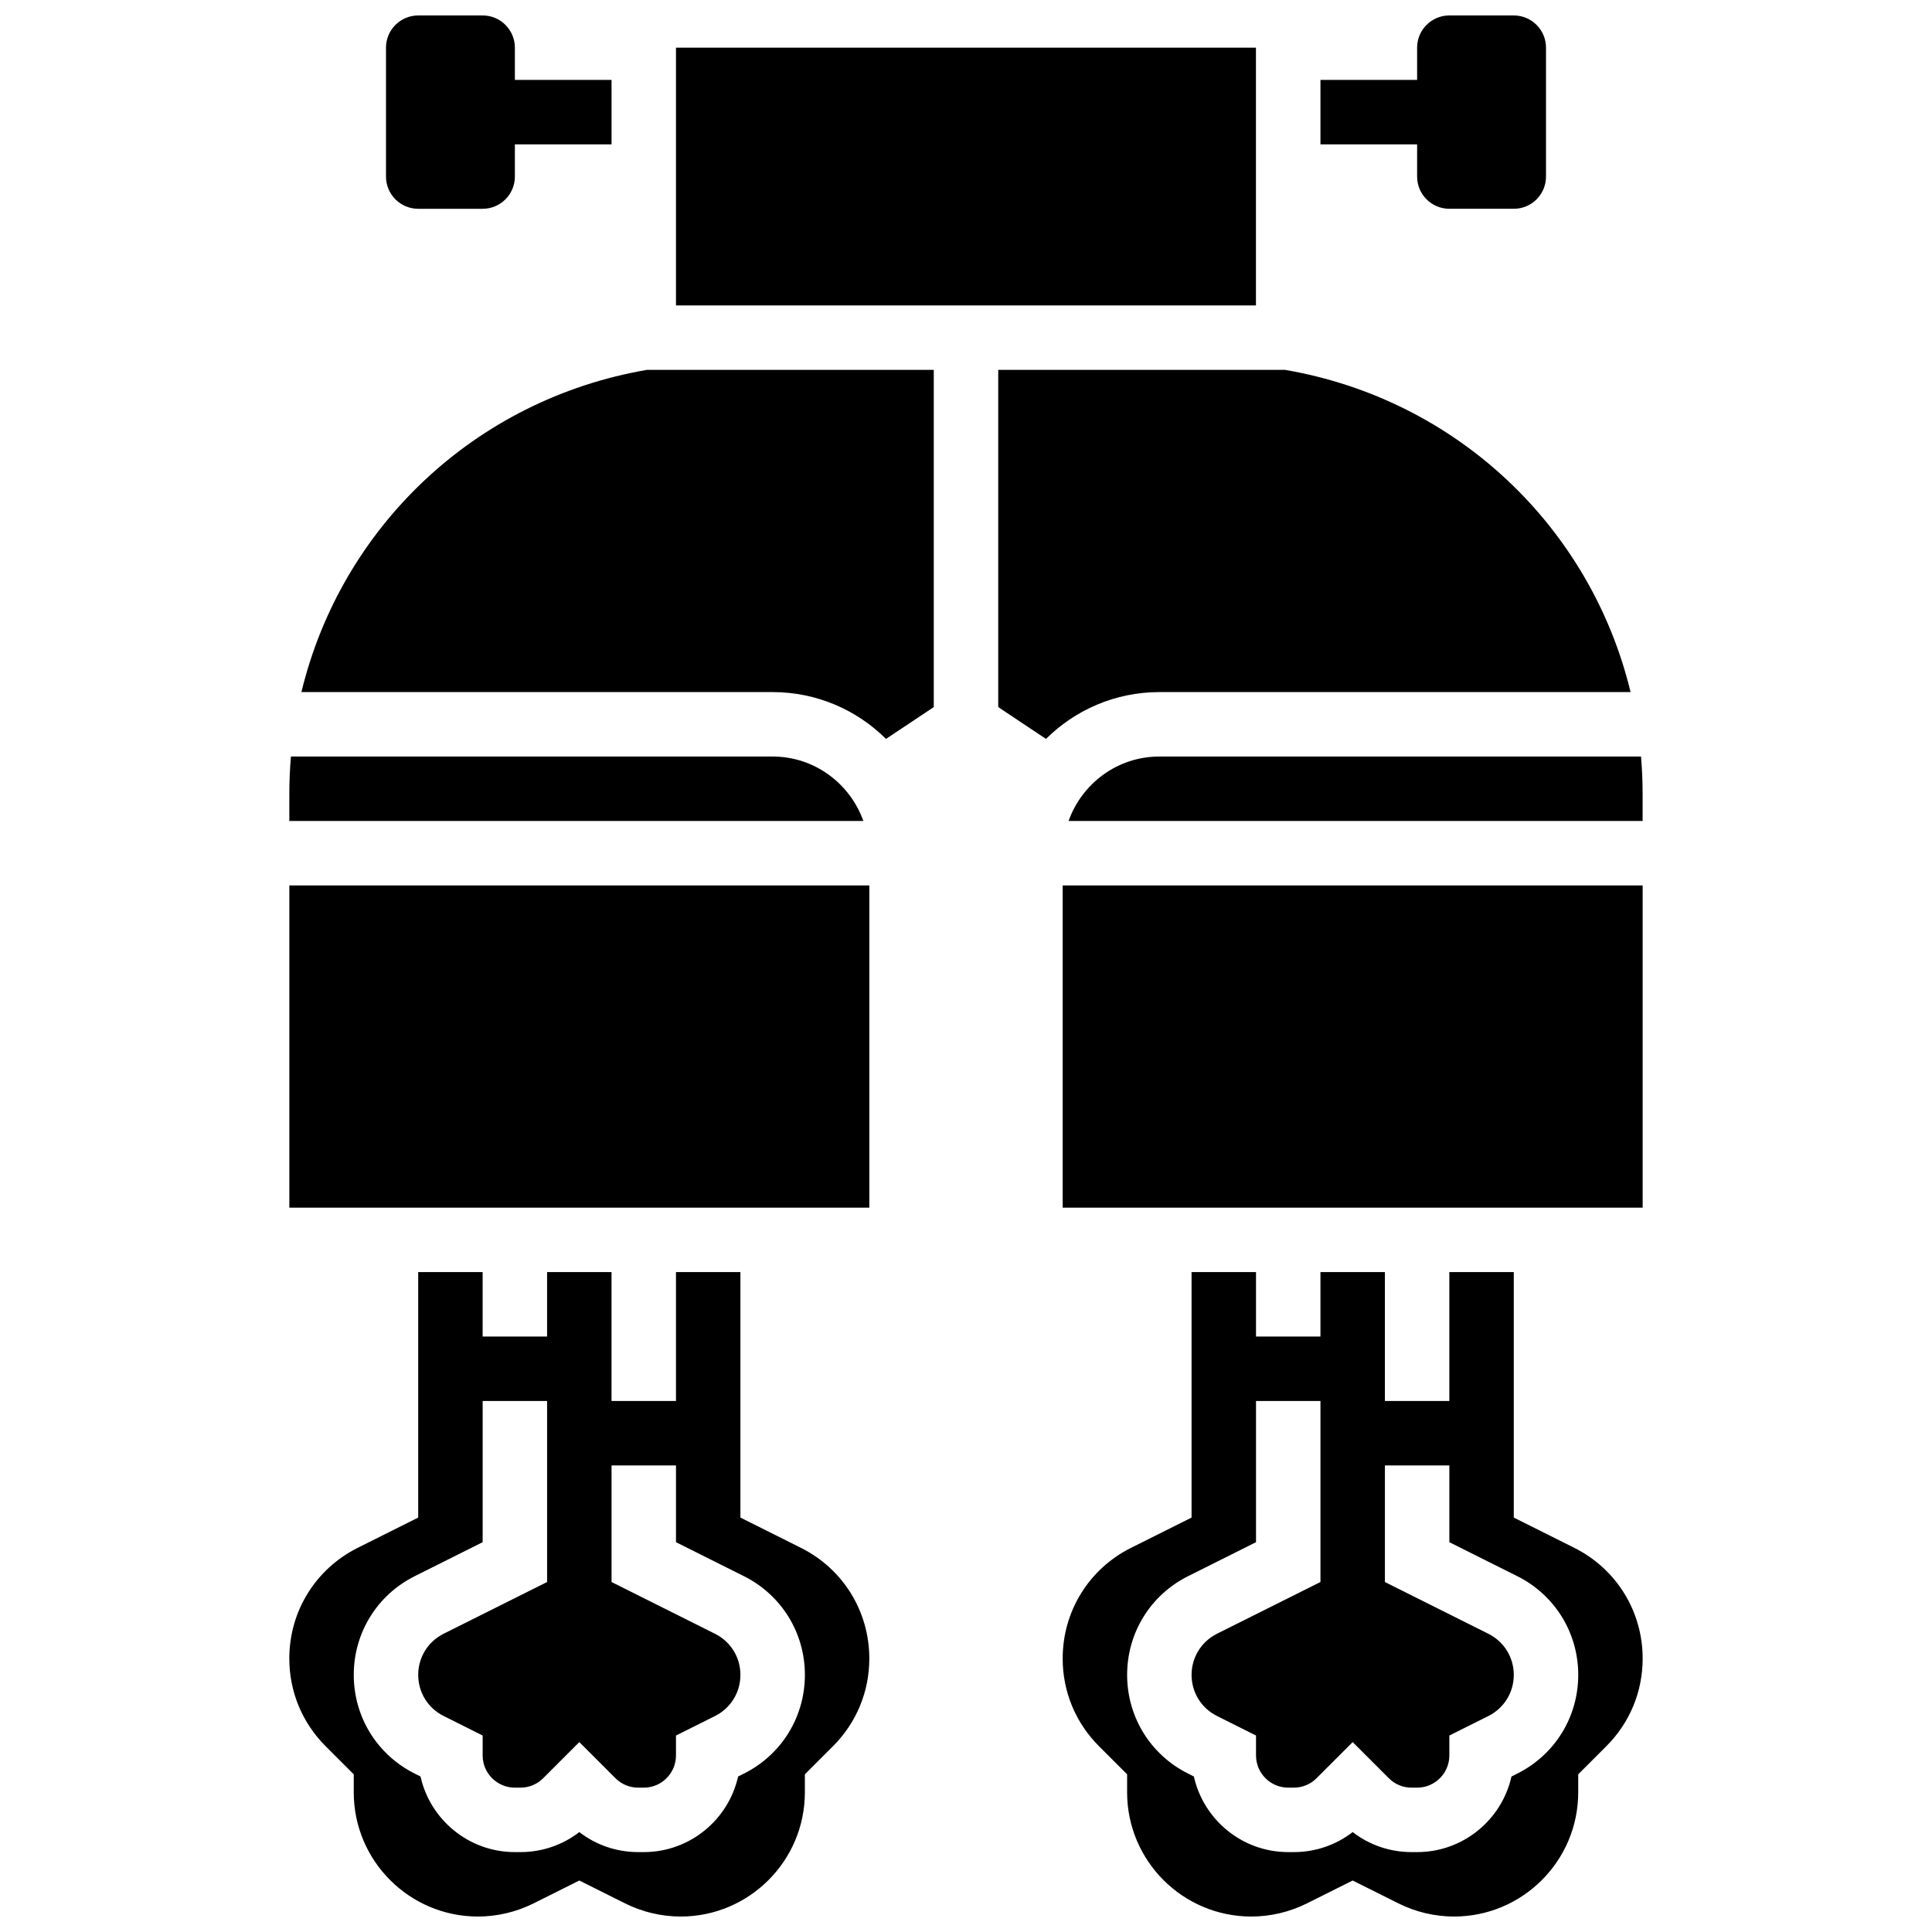
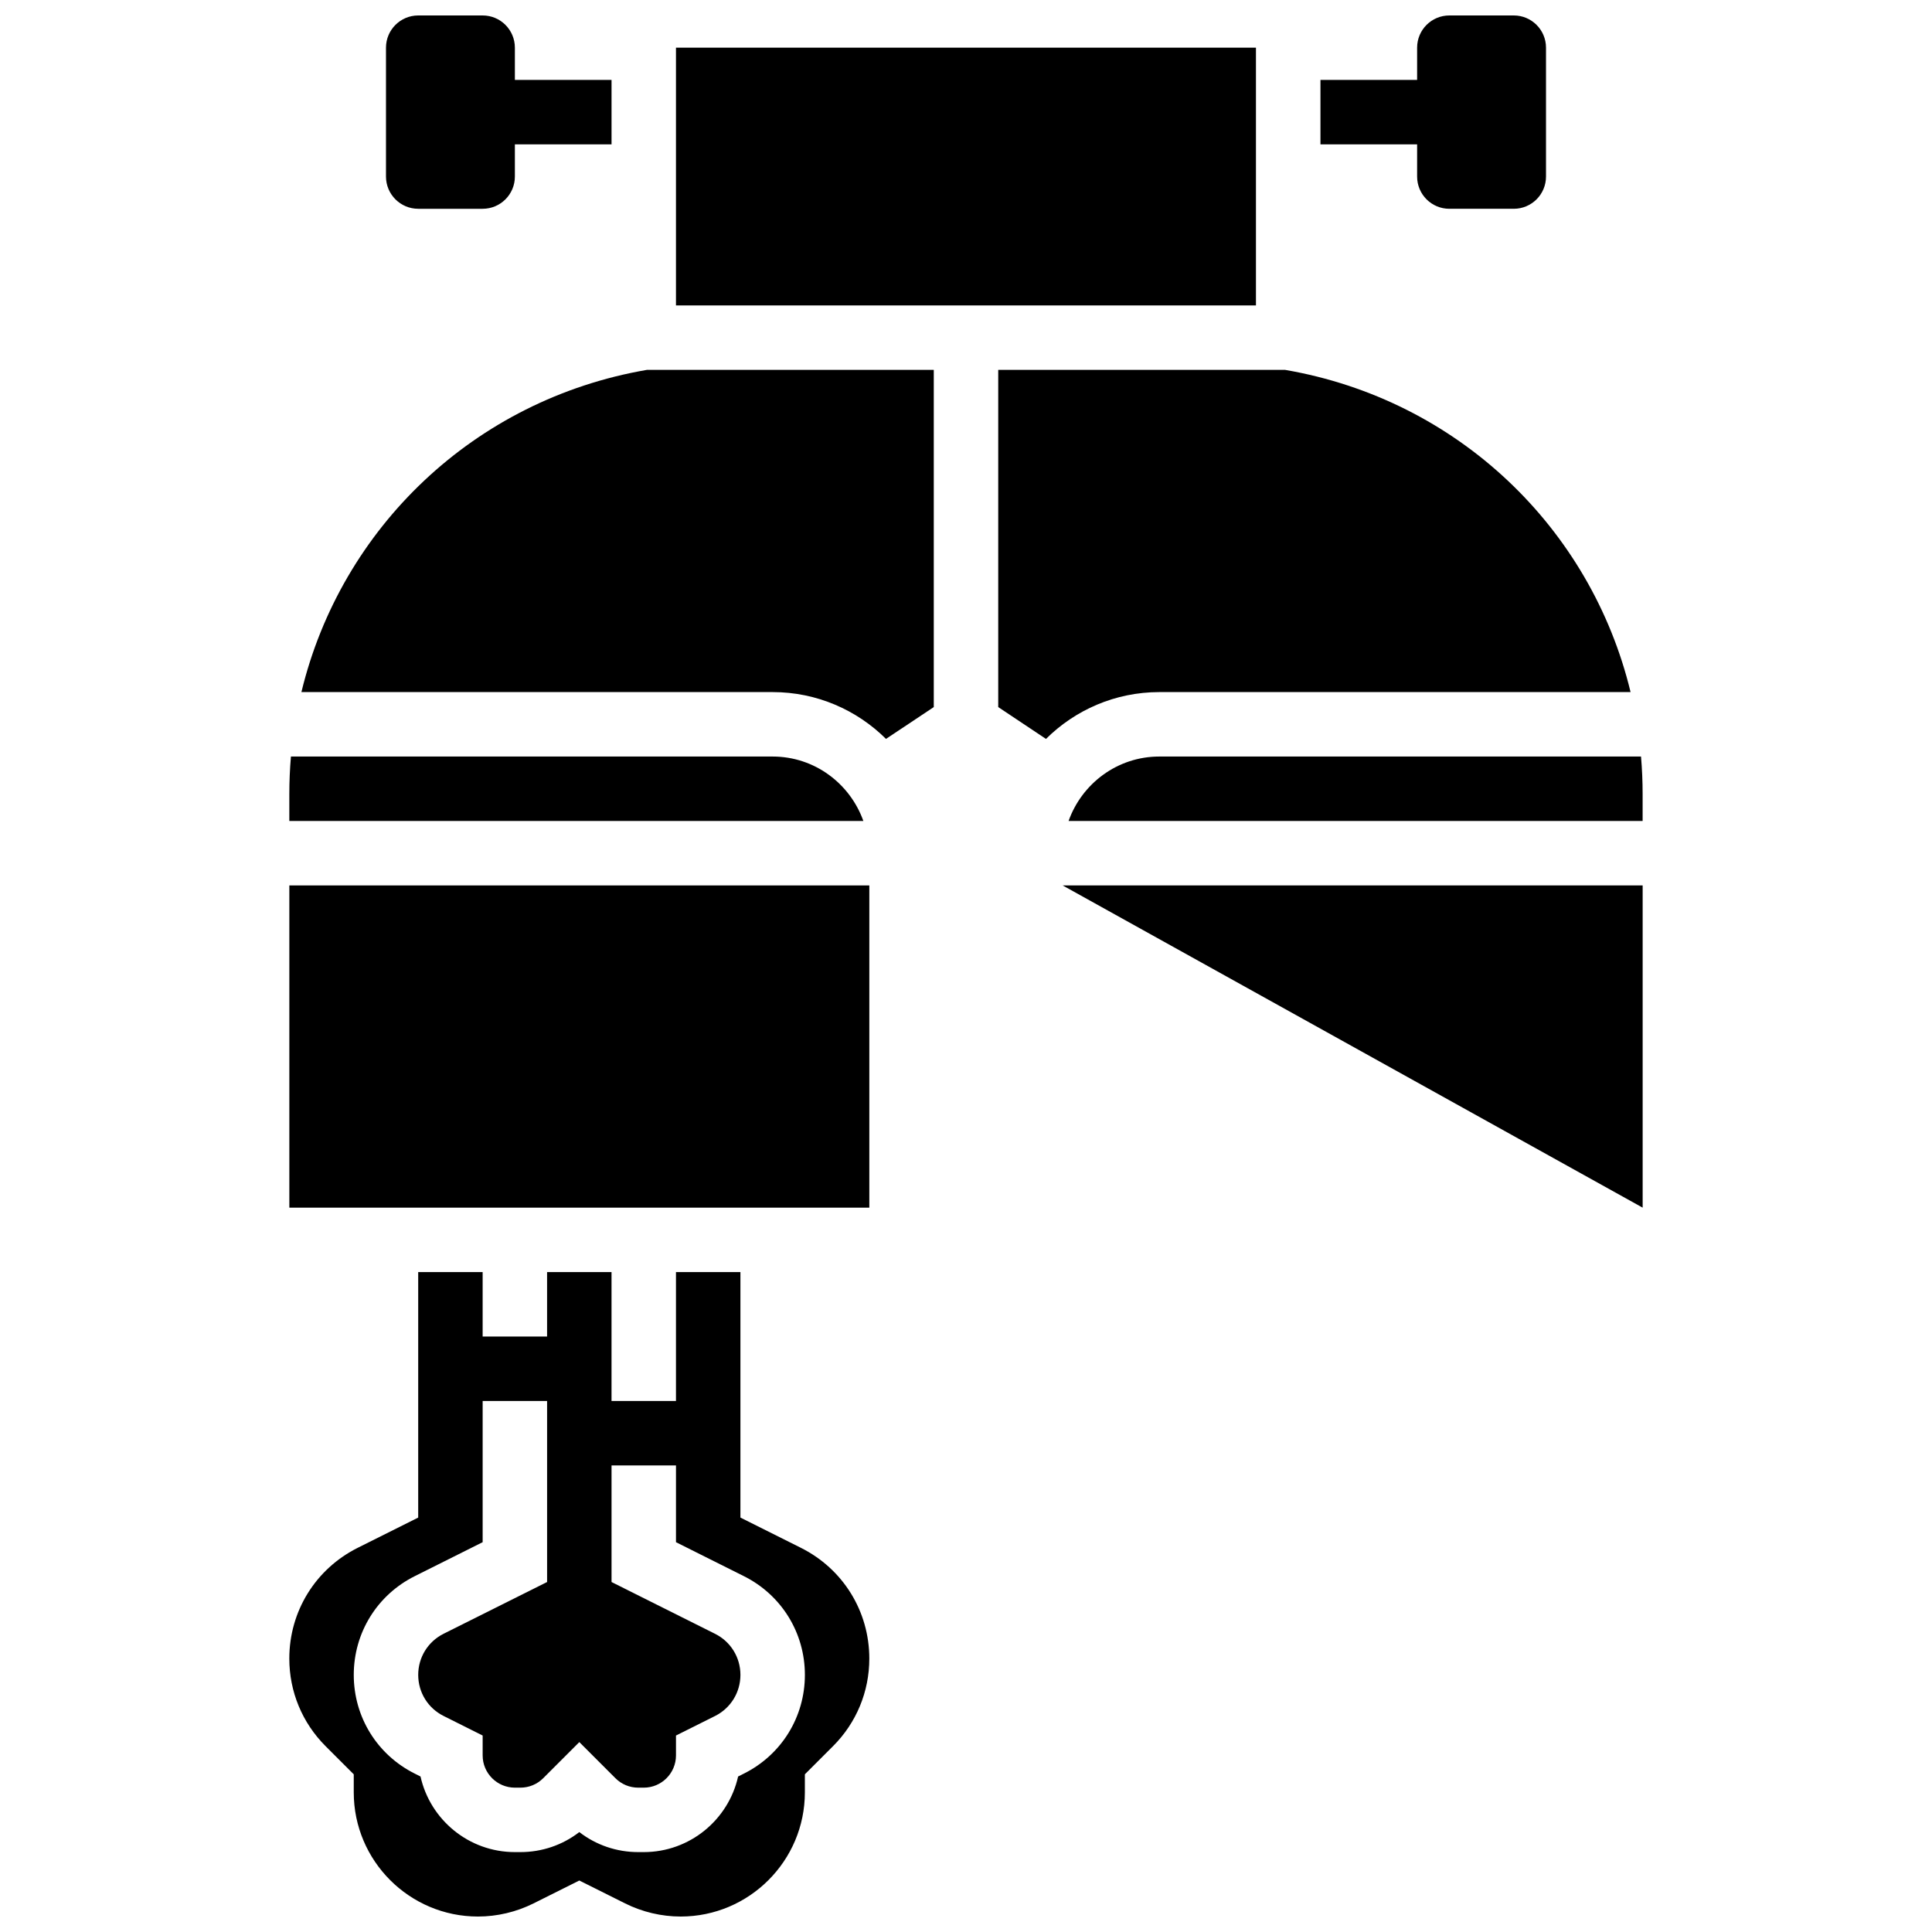
<svg xmlns="http://www.w3.org/2000/svg" width="800px" height="800px" version="1.1" viewBox="144 144 512 512">
  <defs>
    <clipPath id="d">
      <path d="m246 148.09h61v51.906h-61z" />
    </clipPath>
    <clipPath id="c">
      <path d="m493 148.09h61v51.906h-61z" />
    </clipPath>
    <clipPath id="b">
      <path d="m220 481h155v170.9h-155z" />
    </clipPath>
    <clipPath id="a">
-       <path d="m425 481h155v170.9h-155z" />
-     </clipPath>
+       </clipPath>
  </defs>
  <g clip-path="url(#d)">
    <path d="m254.83 199.33h17.078c4.715 0 8.539-3.824 8.539-8.539v-8.539h25.617v-17.078h-25.617v-8.539c0-4.715-3.824-8.539-8.539-8.539h-17.078c-4.711 0-8.539 3.824-8.539 8.539v34.156c0 4.715 3.828 8.539 8.539 8.539z" />
  </g>
  <g clip-path="url(#c)">
    <path d="m519.55 190.79c0 4.715 3.824 8.539 8.539 8.539h17.078c4.715 0 8.539-3.824 8.539-8.539v-34.156c0-4.715-3.824-8.539-8.539-8.539h-17.078c-4.715 0-8.539 3.824-8.539 8.539v8.539h-25.617v17.078h25.617z" />
  </g>
  <path d="m220.68 378.65h153.7v85.391h-153.7z" />
  <g clip-path="url(#b)">
    <path d="m356.23 554.18-16.012-8.008v-65.051h-17.078v34.156h-17.078v-34.156h-17.078v17.078h-17.078v-17.078h-17.078v65.051l-16.012 8.008c-11.191 5.594-18.145 16.84-18.145 29.352 0 8.77 3.414 17.02 9.613 23.219l7.465 7.461v4.781c0 18.148 14.766 32.91 32.91 32.91 5.082 0 10.172-1.203 14.723-3.477l12.141-6.07 12.145 6.07c4.551 2.273 9.641 3.477 14.723 3.477 18.145 0 32.91-14.762 32.91-32.91v-4.781l7.465-7.465c6.195-6.195 9.613-14.438 9.613-23.215 0-12.512-6.953-23.758-18.148-29.352zm-15.113 59.852-1.512 0.762c-2.555 11.449-12.793 20.031-25.004 20.031h-1.461c-5.723 0-11.16-1.863-15.617-5.305-4.457 3.445-9.895 5.305-15.617 5.305h-1.461c-12.211 0-22.449-8.582-25.004-20.031l-1.512-0.762c-9.98-4.984-16.18-15.012-16.18-26.172s6.199-21.188 16.184-26.172l17.973-8.992v-37.418h17.078v47.973l-27.418 13.707c-4.16 2.082-6.738 6.258-6.738 10.902s2.578 8.82 6.738 10.895l10.34 5.176v5.277c0 4.715 3.836 8.539 8.539 8.539h1.461c2.281 0 4.434-0.887 6.047-2.504l9.57-9.57 9.574 9.574c1.613 1.613 3.766 2.5 6.047 2.5h1.457c4.703 0 8.539-3.824 8.539-8.539v-5.277l10.34-5.168c4.16-2.082 6.738-6.258 6.738-10.902s-2.578-8.82-6.738-10.895l-27.418-13.715v-30.895h17.078v20.34l17.977 8.992c9.98 4.988 16.184 15.012 16.184 26.172s-6.203 21.188-16.184 26.172z" />
  </g>
  <path d="m348.76 344.49h-127.66c-0.281 3.281-0.426 6.594-0.426 9.949v7.133h152.13c-3.535-9.914-12.926-17.082-24.047-17.082z" />
  <path d="m323.14 156.63h153.7v68.312h-153.7z" />
  <path d="m223.88 327.41h124.88c11.707 0 22.32 4.746 30.039 12.406l12.66-8.434v-89.363h-76.016c-45.797 7.867-81.09 41.945-91.566 85.391z" />
  <path d="m578.89 344.49h-127.66c-11.117 0-20.512 7.164-24.047 17.078l152.13 0.004v-7.129c0-3.359-0.145-6.672-0.426-9.953z" />
  <g clip-path="url(#a)">
    <path d="m561.18 554.18-16.012-8.008v-65.051h-17.078v34.156h-17.078v-34.156h-17.078v17.078h-17.078v-17.078h-17.078v65.051l-16.012 8.008c-11.195 5.594-18.145 16.84-18.145 29.352 0 8.77 3.414 17.02 9.613 23.219l7.465 7.461v4.781c0 18.148 14.762 32.91 32.91 32.91 5.082 0 10.172-1.203 14.723-3.477l12.141-6.07 12.145 6.07c4.551 2.273 9.637 3.477 14.719 3.477 18.145 0 32.91-14.762 32.91-32.91v-4.781l7.465-7.465c6.199-6.195 9.613-14.438 9.613-23.215 0-12.512-6.949-23.758-18.145-29.352zm-15.113 59.852-1.512 0.762c-2.555 11.449-12.793 20.031-25.004 20.031h-1.461c-5.723 0-11.16-1.863-15.617-5.305-4.457 3.445-9.898 5.305-15.617 5.305h-1.461c-12.211 0-22.449-8.582-25.004-20.031l-1.512-0.762c-9.98-4.984-16.18-15.012-16.18-26.172s6.199-21.188 16.184-26.172l17.973-8.992v-37.418h17.078v47.973l-27.418 13.707c-4.16 2.082-6.738 6.258-6.738 10.902s2.578 8.82 6.738 10.895l10.34 5.176v5.277c0 4.715 3.836 8.539 8.539 8.539h1.461c2.281 0 4.434-0.887 6.047-2.504l9.57-9.57 9.574 9.574c1.613 1.613 3.762 2.5 6.043 2.5h1.461c4.703 0 8.539-3.824 8.539-8.539v-5.277l10.34-5.168c4.16-2.082 6.738-6.258 6.738-10.902s-2.578-8.82-6.738-10.895l-27.418-13.715v-30.895h17.078v20.34l17.977 8.992c9.98 4.988 16.18 15.012 16.18 26.172s-6.199 21.188-16.18 26.172z" />
  </g>
  <path d="m576.12 327.41c-10.484-43.445-45.777-77.527-91.566-85.391h-76.012v89.363l12.656 8.438c7.715-7.66 18.332-12.41 30.039-12.41z" />
-   <path d="m425.62 378.65h153.7v85.391h-153.7z" />
+   <path d="m425.62 378.65h153.7v85.391z" />
</svg>